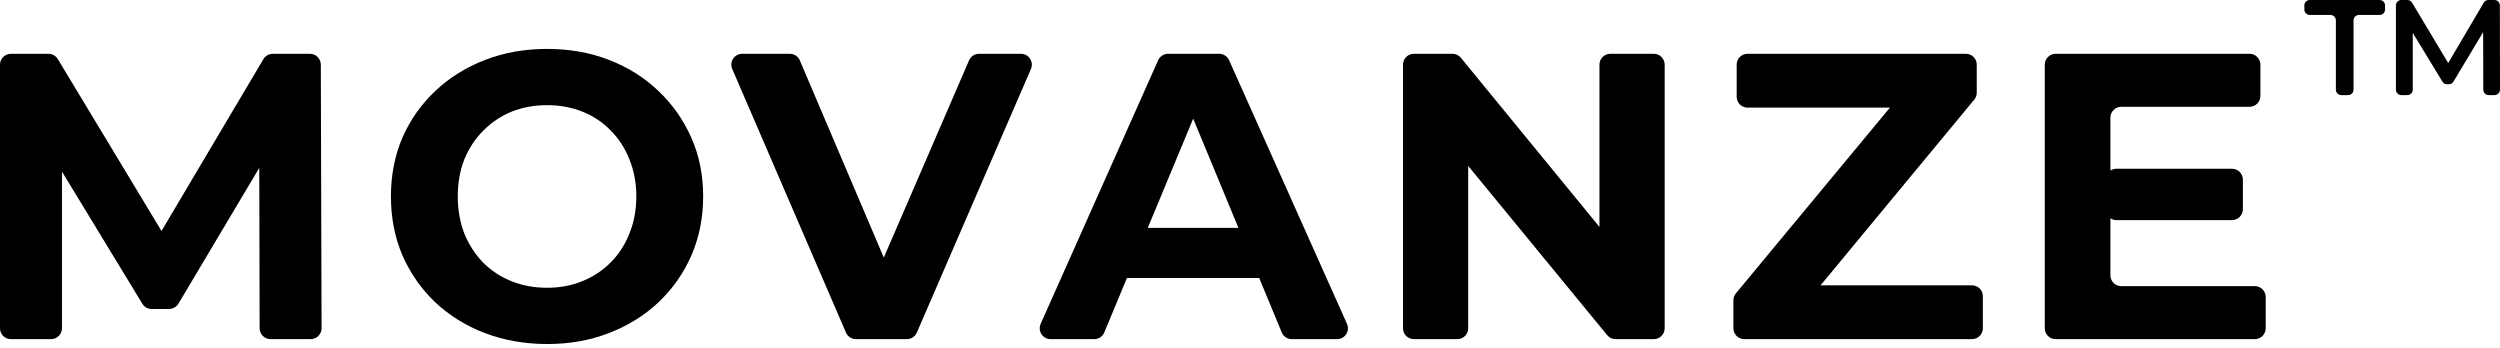
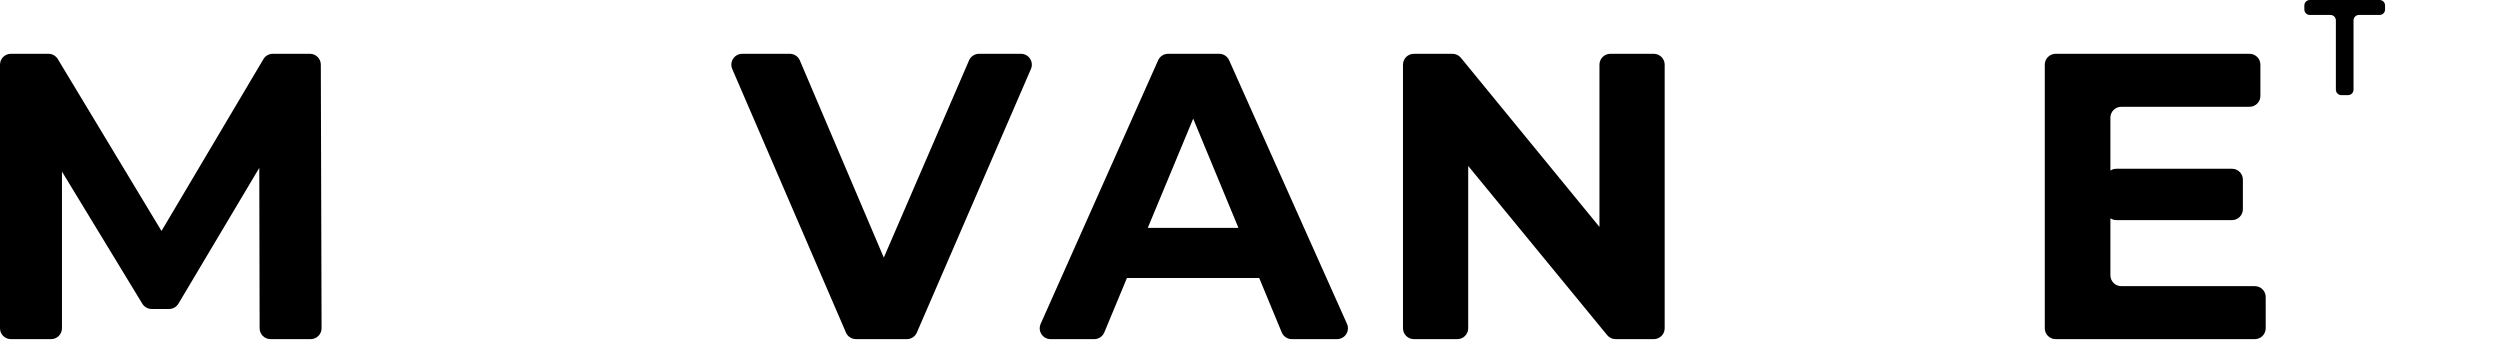
<svg xmlns="http://www.w3.org/2000/svg" width="460" height="64" viewBox="0 0 460 64" fill="none">
  <path d="M387.414 33.05C387.414 31.945 388.309 31.05 389.414 31.05H410.689C411.793 31.05 412.689 31.945 412.689 33.05V38.5C412.689 39.605 411.793 40.5 410.689 40.5H389.414C388.309 40.5 387.414 39.605 387.414 38.5V33.05ZM388.314 50.65C388.314 51.755 389.209 52.65 390.314 52.65H414.889C415.993 52.65 416.889 53.545 416.889 54.65V60.4C416.889 61.505 415.993 62.4 414.889 62.4H378.239C377.134 62.4 376.239 61.505 376.239 60.4V11.9C376.239 10.795 377.134 9.9 378.239 9.9H413.914C415.018 9.9 415.914 10.795 415.914 11.9V17.65C415.914 18.755 415.018 19.65 413.914 19.65H390.314C389.209 19.65 388.314 20.545 388.314 21.65V50.65Z" fill="black" />
-   <path d="M320.946 62.4C319.842 62.4 318.946 61.505 318.946 60.4V55.246C318.946 54.78 319.109 54.329 319.407 53.97L349.745 17.396C350.478 16.512 351.896 16.774 352.264 17.861C352.587 18.813 351.879 19.8 350.874 19.8H321.546C320.442 19.8 319.546 18.905 319.546 17.8V11.9C319.546 10.795 320.442 9.9 321.546 9.9H361.721C362.826 9.9 363.721 10.795 363.721 11.9V17.055C363.721 17.52 363.559 17.971 363.262 18.33L332.996 54.901C332.264 55.785 330.846 55.524 330.478 54.437C330.156 53.486 330.863 52.5 331.867 52.5H362.846C363.951 52.5 364.846 53.395 364.846 54.5V60.4C364.846 61.505 363.951 62.4 362.846 62.4H320.946Z" fill="black" />
  <path d="M260.15 62.4C259.045 62.4 258.15 61.505 258.15 60.4V11.9C258.15 10.795 259.045 9.9 260.15 9.9H267.253C267.852 9.9 268.42 10.169 268.8 10.632L297.078 45.141C297.916 46.163 297.188 47.7 295.866 47.7C295.001 47.7 294.3 46.999 294.3 46.134V11.9C294.3 10.795 295.195 9.9 296.3 9.9H304.3C305.405 9.9 306.3 10.795 306.3 11.9V60.4C306.3 61.505 305.405 62.4 304.3 62.4H297.27C296.672 62.4 296.105 62.132 295.725 61.669L267.376 27.158C266.537 26.137 267.264 24.6 268.585 24.6C269.449 24.6 270.15 25.301 270.15 26.165V60.4C270.15 61.505 269.255 62.4 268.15 62.4H260.15Z" fill="black" />
  <path d="M193.309 62.4C191.861 62.4 190.893 60.909 191.482 59.586L213.1 11.086C213.421 10.365 214.137 9.9 214.926 9.9H224.332C225.12 9.9 225.835 10.364 226.157 11.084L247.844 59.584C248.435 60.907 247.467 62.4 246.018 62.4H237.689C236.881 62.4 236.151 61.913 235.842 61.165L218.071 18.266C217.634 17.211 218.409 16.05 219.551 16.05C220.694 16.05 221.47 17.212 221.031 18.268L203.19 61.168C202.88 61.914 202.152 62.4 201.344 62.4H193.309ZM204.746 51.15C203.369 51.15 202.403 49.79 202.858 48.49L204.685 43.265C204.965 42.462 205.722 41.925 206.573 41.925H230.744C231.589 41.925 232.343 42.456 232.628 43.251L234.497 48.476C234.963 49.779 233.997 51.15 232.614 51.15H204.746Z" fill="black" />
  <path d="M157.493 62.4C156.695 62.4 155.973 61.925 155.656 61.192L134.732 12.692C134.163 11.372 135.131 9.9 136.569 9.9H145.33C146.132 9.9 146.856 10.379 147.171 11.117L165.267 53.617C165.829 54.936 164.861 56.4 163.427 56.4H161.771C160.332 56.4 159.364 54.927 159.935 53.606L178.306 11.106C178.623 10.374 179.344 9.9 180.142 9.9H187.857C189.296 9.9 190.265 11.374 189.693 12.694L168.699 61.194C168.383 61.926 167.661 62.4 166.864 62.4H157.493Z" fill="black" />
-   <path d="M100.731 63.3C96.581 63.3 92.731 62.625 89.181 61.275C85.681 59.925 82.631 58.025 80.031 55.575C77.481 53.125 75.481 50.25 74.031 46.95C72.631 43.65 71.931 40.05 71.931 36.15C71.931 32.25 72.631 28.65 74.031 25.35C75.481 22.05 77.506 19.175 80.106 16.725C82.706 14.275 85.756 12.375 89.256 11.025C92.756 9.675 96.556 9 100.656 9C104.806 9 108.606 9.675 112.056 11.025C115.556 12.375 118.581 14.275 121.131 16.725C123.731 19.175 125.756 22.05 127.206 25.35C128.656 28.6 129.381 32.2 129.381 36.15C129.381 40.05 128.656 43.675 127.206 47.025C125.756 50.325 123.731 53.2 121.131 55.65C118.581 58.05 115.556 59.925 112.056 61.275C108.606 62.625 104.831 63.3 100.731 63.3ZM100.656 52.95C103.006 52.95 105.156 52.55 107.106 51.75C109.106 50.95 110.856 49.8 112.356 48.3C113.856 46.8 115.006 45.025 115.806 42.975C116.656 40.925 117.081 38.65 117.081 36.15C117.081 33.65 116.656 31.375 115.806 29.325C115.006 27.275 113.856 25.5 112.356 24C110.906 22.5 109.181 21.35 107.181 20.55C105.181 19.75 103.006 19.35 100.656 19.35C98.306 19.35 96.131 19.75 94.131 20.55C92.181 21.35 90.456 22.5 88.956 24C87.456 25.5 86.281 27.275 85.431 29.325C84.631 31.375 84.231 33.65 84.231 36.15C84.231 38.6 84.631 40.875 85.431 42.975C86.281 45.025 87.431 46.8 88.881 48.3C90.381 49.8 92.131 50.95 94.131 51.75C96.131 52.55 98.306 52.95 100.656 52.95Z" fill="black" />
  <path d="M2 62.4C0.895 62.4 0 61.505 0 60.4V11.9C0 10.795 0.895 9.9 2 9.9H8.921C9.622 9.9 10.271 10.267 10.633 10.867L31.019 44.66C31.626 45.667 30.901 46.95 29.726 46.95C28.556 46.95 27.83 45.676 28.427 44.67L48.469 10.88C48.829 10.272 49.483 9.9 50.189 9.9H57.031C58.133 9.9 59.028 10.792 59.031 11.894L59.169 60.394C59.172 61.501 58.276 62.4 57.169 62.4H49.771C48.668 62.4 47.773 61.507 47.771 60.404L47.702 28.137C47.701 27.716 48.041 27.375 48.462 27.375C49.052 27.375 49.417 28.018 49.115 28.524L32.832 55.873C32.471 56.479 31.818 56.85 31.113 56.85H27.899C27.201 56.85 26.553 56.486 26.191 55.889L9.698 28.77C9.326 28.158 9.766 27.375 10.482 27.375C10.989 27.375 11.4 27.786 11.4 28.293V60.4C11.4 61.505 10.505 62.4 9.4 62.4H2Z" fill="black" />
-   <path d="M441.85 17.5C441.298 17.5 440.85 17.052 440.85 16.5V1C440.85 0.448 441.298 0 441.85 0H442.958C443.31 0 443.636 0.185 443.816 0.486L450.814 12.172C450.973 12.438 450.782 12.775 450.472 12.775C450.164 12.775 449.972 12.44 450.129 12.174L457.01 0.492C457.19 0.187 457.517 0 457.872 0H458.976C459.528 0 459.976 0.447 459.976 0.999L459.999 16.499C459.999 17.051 459.551 17.5 458.999 17.5H457.923C457.371 17.5 456.924 17.053 456.923 16.502L456.9 5.06C456.9 4.93 457.005 4.825 457.135 4.825C457.318 4.825 457.431 5.024 457.337 5.181L451.441 15.014C451.261 15.316 450.935 15.5 450.584 15.5H450.262C449.913 15.5 449.589 15.318 449.408 15.02L443.45 5.235C443.34 5.055 443.47 4.825 443.68 4.825C443.829 4.825 443.95 4.946 443.95 5.095V16.5C443.95 17.052 443.502 17.5 442.95 17.5H441.85Z" fill="black" />
  <path d="M430.8 17.5C430.248 17.5 429.8 17.052 429.8 16.5V3.75C429.8 3.198 429.352 2.75 428.8 2.75H425C424.448 2.75 424 2.302 424 1.75V1C424 0.448 424.448 0 425 0H437.85C438.402 0 438.85 0.448 438.85 1V1.75C438.85 2.302 438.402 2.75 437.85 2.75H434.05C433.498 2.75 433.05 3.198 433.05 3.75V16.5C433.05 17.052 432.602 17.5 432.05 17.5H430.8Z" fill="black" />
</svg>